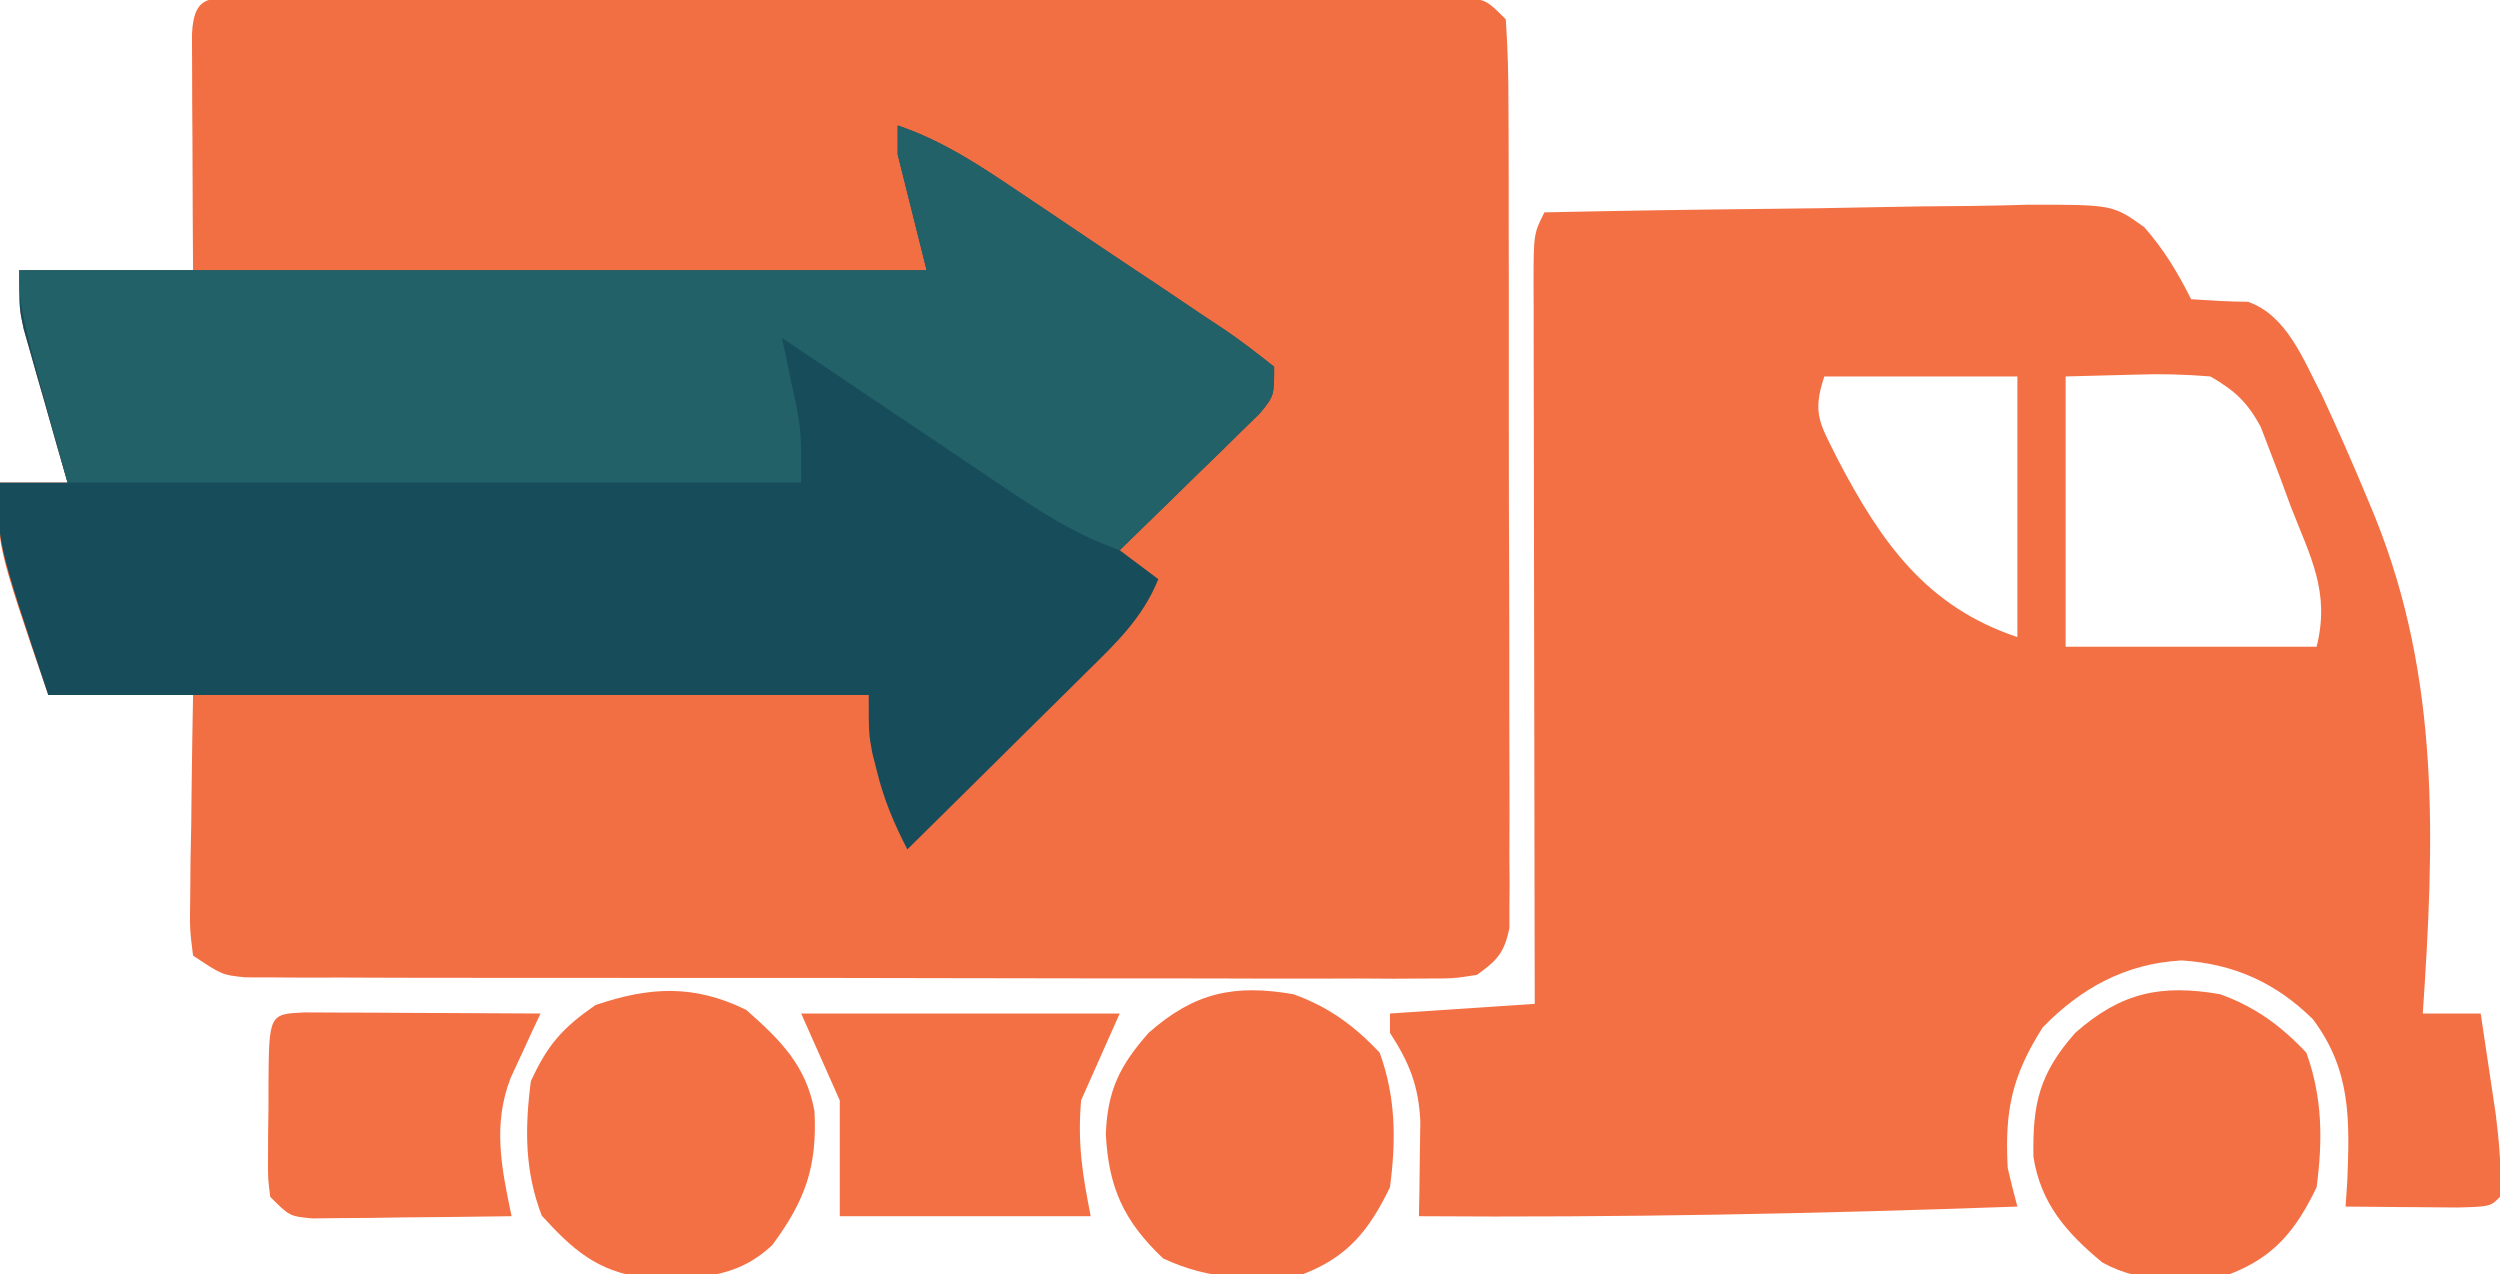
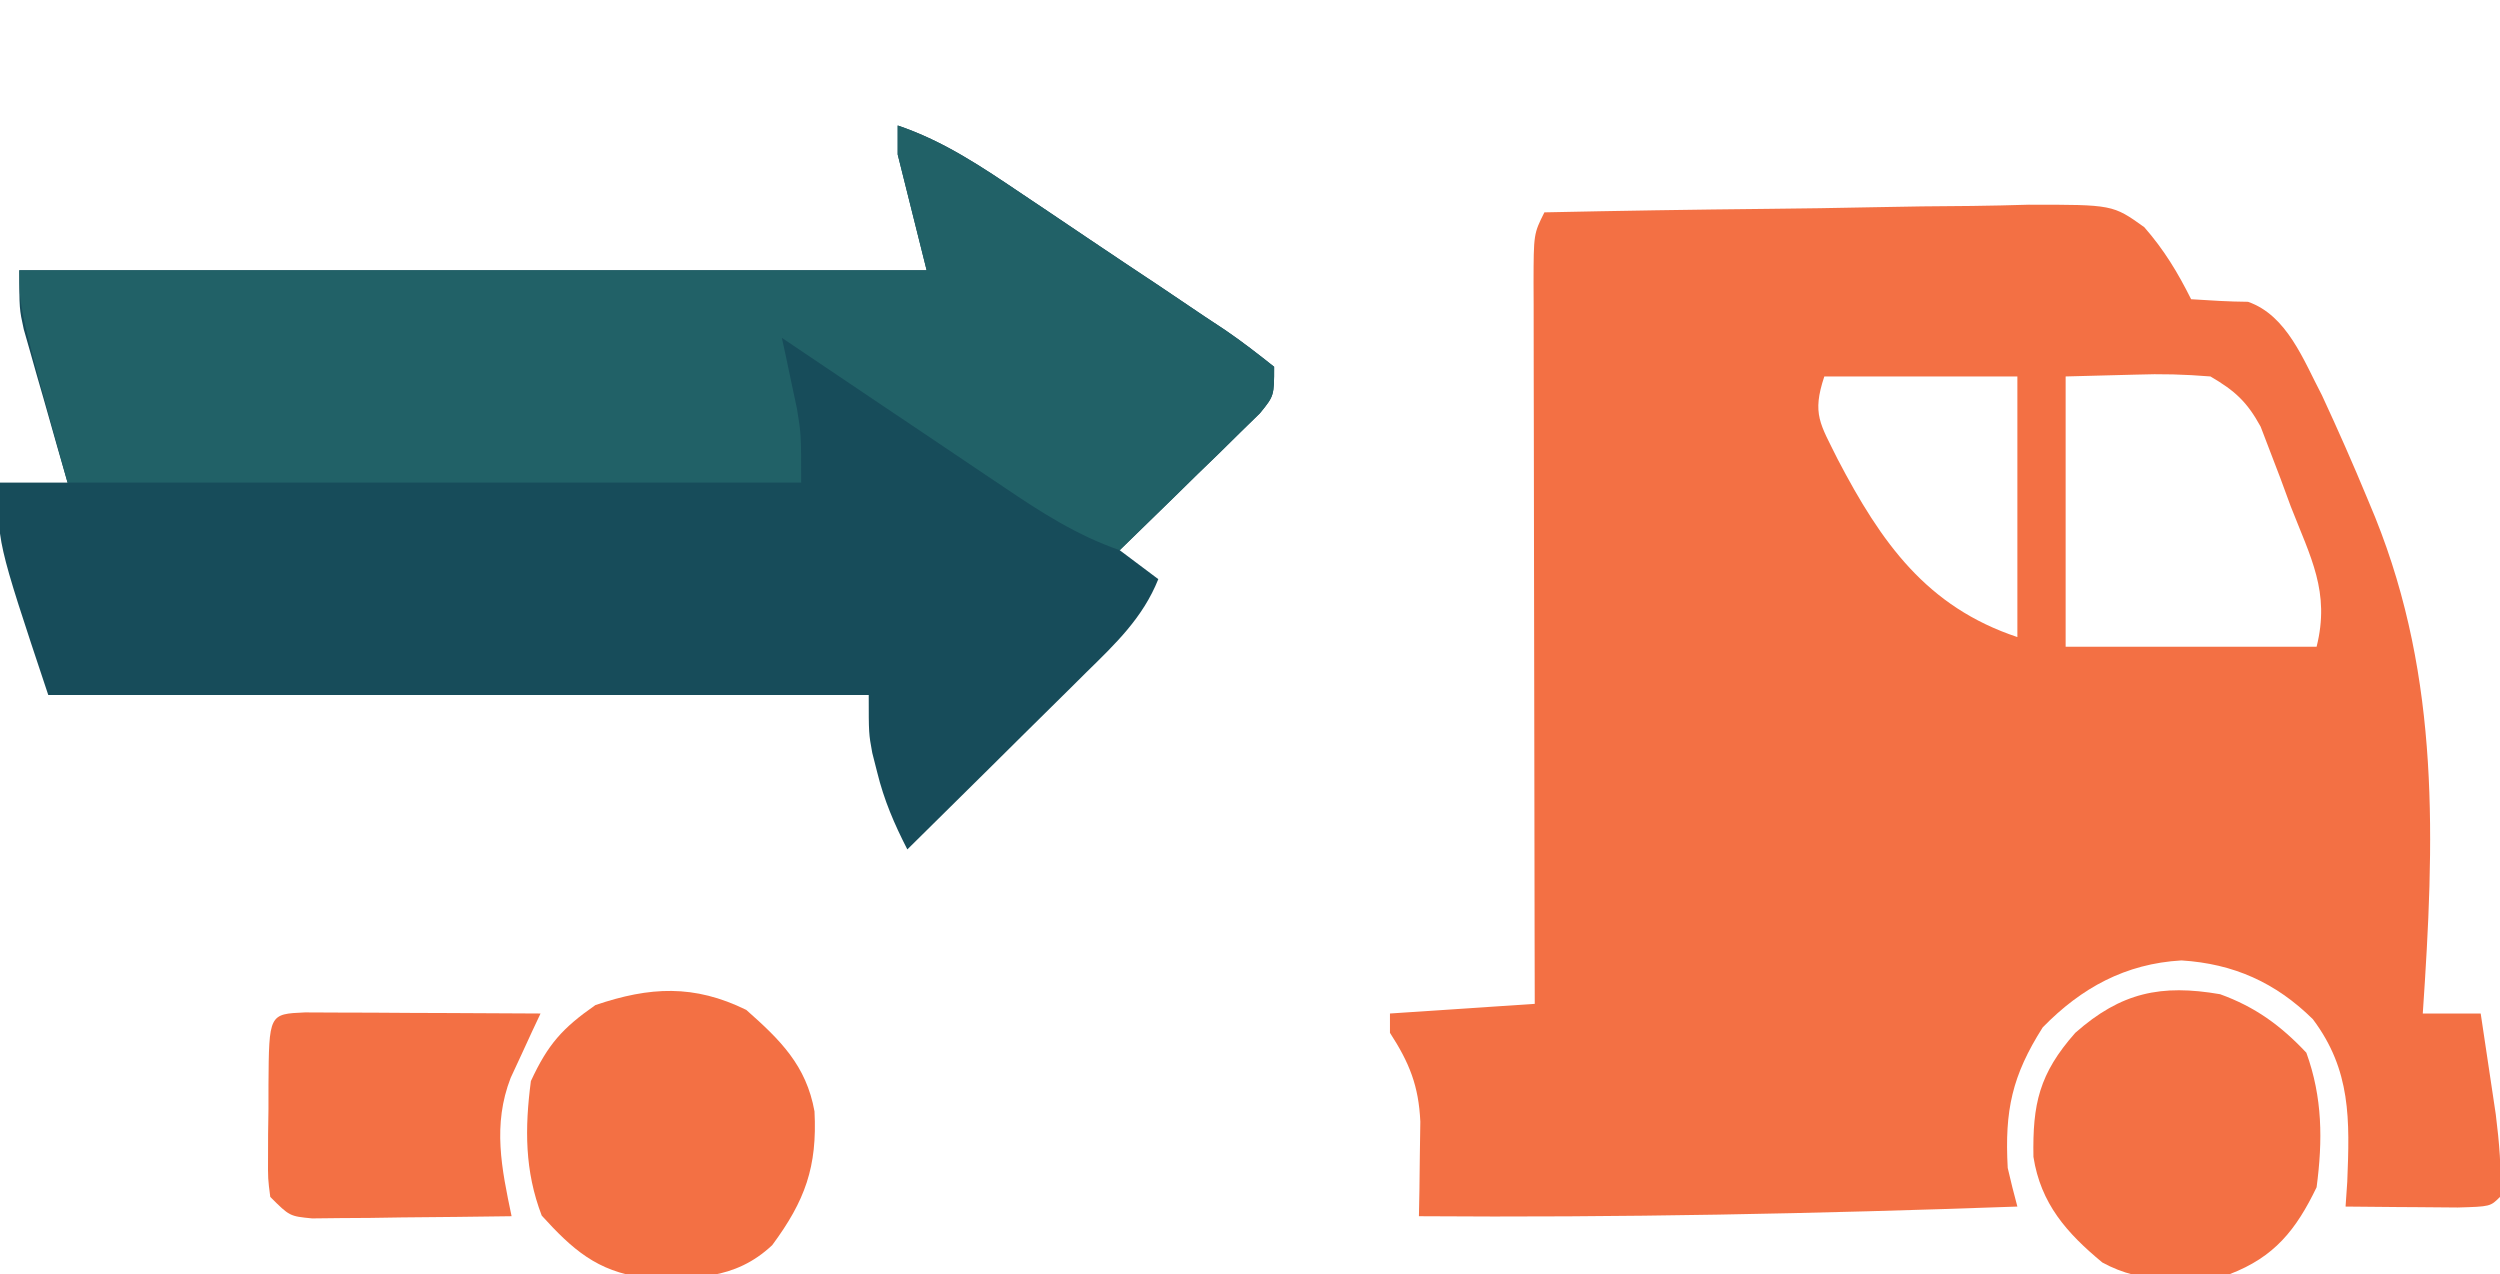
<svg xmlns="http://www.w3.org/2000/svg" version="1.1" width="259" height="132">
-   <path d="M0 0 C1.118 -0.004 2.235 -0.009 3.387 -0.013 C5.242 -0.012 5.242 -0.012 7.135 -0.012 C8.429 -0.015 9.723 -0.018 11.056 -0.022 C14.616 -0.031 18.176 -0.033 21.736 -0.034 C24.703 -0.034 27.671 -0.038 30.638 -0.042 C37.637 -0.05 44.635 -0.052 51.633 -0.052 C58.863 -0.051 66.092 -0.062 73.321 -0.077 C79.519 -0.09 85.717 -0.096 91.915 -0.095 C95.621 -0.095 99.326 -0.098 103.032 -0.108 C107.163 -0.12 111.293 -0.115 115.424 -0.109 C117.276 -0.118 117.276 -0.118 119.166 -0.126 C120.847 -0.12 120.847 -0.12 122.561 -0.114 C123.539 -0.114 124.516 -0.115 125.524 -0.115 C127.844 0.134 127.844 0.134 129.844 2.134 C130.048 5.161 130.127 8.097 130.119 11.126 C130.124 12.057 130.129 12.989 130.134 13.949 C130.148 17.041 130.147 20.132 130.145 23.224 C130.149 25.366 130.153 27.508 130.158 29.65 C130.165 34.145 130.165 38.64 130.16 43.135 C130.154 48.904 130.171 54.672 130.194 60.44 C130.209 64.866 130.21 69.292 130.207 73.717 C130.207 75.845 130.212 77.972 130.222 80.099 C130.235 83.07 130.228 86.041 130.216 89.012 C130.224 89.896 130.232 90.78 130.239 91.69 C130.232 92.499 130.225 93.308 130.218 94.142 C130.218 94.844 130.219 95.547 130.219 96.271 C129.709 98.803 128.95 99.649 126.844 101.134 C124.453 101.508 124.453 101.508 121.568 101.508 C119.928 101.518 119.928 101.518 118.254 101.529 C116.454 101.518 116.454 101.518 114.617 101.506 C113.354 101.51 112.09 101.513 110.788 101.517 C107.321 101.527 103.855 101.517 100.388 101.504 C96.762 101.492 93.136 101.497 89.51 101.499 C83.42 101.499 77.33 101.488 71.24 101.47 C64.197 101.449 57.154 101.445 50.111 101.451 C43.339 101.457 36.567 101.452 29.795 101.44 C26.912 101.436 24.028 101.435 21.145 101.437 C17.12 101.439 13.095 101.425 9.071 101.408 C7.87 101.411 6.67 101.413 5.434 101.416 C4.34 101.409 3.247 101.402 2.12 101.394 C1.168 101.392 0.216 101.39 -0.765 101.388 C-3.156 101.134 -3.156 101.134 -6.156 99.134 C-6.497 96.428 -6.497 96.428 -6.449 93.032 C-6.439 91.82 -6.43 90.609 -6.42 89.36 C-6.395 88.089 -6.369 86.818 -6.343 85.509 C-6.323 83.591 -6.323 83.591 -6.302 81.634 C-6.267 78.467 -6.213 75.3 -6.156 72.134 C-11.106 72.134 -16.056 72.134 -21.156 72.134 C-26.55 56.441 -26.55 56.441 -26.156 50.134 C-23.846 50.134 -21.536 50.134 -19.156 50.134 C-19.517 48.881 -19.878 47.628 -20.25 46.337 C-20.719 44.686 -21.187 43.035 -21.656 41.384 C-21.894 40.559 -22.133 39.734 -22.379 38.884 C-22.604 38.084 -22.83 37.285 -23.062 36.462 C-23.272 35.729 -23.481 34.996 -23.697 34.24 C-24.156 32.134 -24.156 32.134 -24.156 28.134 C-18.216 28.134 -12.276 28.134 -6.156 28.134 C-6.168 26.196 -6.179 24.259 -6.191 22.263 C-6.201 19.74 -6.21 17.218 -6.218 14.696 C-6.227 13.417 -6.235 12.137 -6.244 10.819 C-6.247 9.604 -6.25 8.389 -6.254 7.138 C-6.262 5.449 -6.262 5.449 -6.27 3.726 C-6.07 -0.84 -4.065 0.007 0 0 Z " fill="#F26F44" transform="translate(26.156,-0.134)" />
  <path d="M0 0 C7.719 -0.163 15.438 -0.287 23.158 -0.363 C26.744 -0.399 30.328 -0.449 33.913 -0.528 C37.375 -0.604 40.837 -0.646 44.3 -0.664 C46.258 -0.683 48.215 -0.738 50.172 -0.793 C58.886 -0.797 58.886 -0.797 62.146 1.535 C64.198 3.879 65.612 6.225 67 9 C68.963 9.129 70.928 9.251 72.895 9.266 C76.948 10.68 78.642 15.319 80.556 18.956 C82.193 22.483 83.762 26.032 85.25 29.625 C85.524 30.286 85.798 30.947 86.081 31.628 C92.837 48.434 92.206 65.193 91 83 C92.98 83 94.96 83 97 83 C97.338 85.229 97.67 87.458 98 89.688 C98.186 90.929 98.371 92.17 98.562 93.449 C98.922 96.366 99.174 99.071 99 102 C98 103 98 103 94.621 103.098 C93.227 103.091 91.832 103.079 90.438 103.062 C89.371 103.056 89.371 103.056 88.283 103.049 C86.522 103.037 84.761 103.019 83 103 C83.058 102.154 83.116 101.309 83.176 100.438 C83.432 94 83.585 88.882 79.613 83.59 C75.758 79.791 71.402 77.84 66 77.5 C60.212 77.83 55.62 80.338 51.625 84.438 C48.448 89.448 47.674 93.03 48 99 C48.309 100.339 48.637 101.674 49 103 C28.323 103.739 7.692 104.154 -13 104 C-12.974 102.657 -12.974 102.657 -12.947 101.286 C-12.927 99.526 -12.927 99.526 -12.906 97.73 C-12.889 96.567 -12.871 95.403 -12.854 94.204 C-13.023 90.495 -13.987 88.104 -16 85 C-16 84.34 -16 83.68 -16 83 C-11.05 82.67 -6.1 82.34 -1 82 C-1.008 78.381 -1.008 78.381 -1.016 74.688 C-1.032 66.729 -1.043 58.77 -1.052 50.812 C-1.057 45.985 -1.064 41.158 -1.075 36.331 C-1.086 31.675 -1.092 27.02 -1.095 22.364 C-1.097 20.585 -1.1 18.806 -1.106 17.027 C-1.113 14.542 -1.114 12.056 -1.114 9.571 C-1.117 8.83 -1.121 8.089 -1.124 7.326 C-1.114 2.228 -1.114 2.228 0 0 Z M29 17 C27.697 20.909 28.581 21.922 30.375 25.562 C34.894 34.212 39.587 40.862 49 44 C49 35.09 49 26.18 49 17 C42.4 17 35.8 17 29 17 Z M54 17 C54 26.24 54 35.48 54 45 C62.58 45 71.16 45 80 45 C81.418 39.329 79.384 35.755 77.312 30.438 C76.96 29.479 76.607 28.521 76.244 27.533 C75.892 26.613 75.539 25.694 75.176 24.746 C74.855 23.907 74.535 23.069 74.204 22.205 C72.795 19.625 71.53 18.476 69 17 C66.308 16.785 63.923 16.715 61.25 16.812 C57.661 16.905 57.661 16.905 54 17 Z " fill="#F37044" transform="translate(160,22)" />
  <path d="M0 0 C4.819 1.634 8.739 4.302 12.926 7.121 C13.673 7.622 14.421 8.122 15.191 8.638 C16.764 9.694 18.334 10.752 19.904 11.813 C22.315 13.439 24.736 15.049 27.158 16.658 C28.686 17.687 30.212 18.716 31.738 19.746 C32.466 20.227 33.194 20.709 33.944 21.205 C35.685 22.393 37.351 23.688 39 25 C39 28 39 28 37.531 29.809 C36.861 30.464 36.191 31.119 35.5 31.793 C34.778 32.505 34.056 33.217 33.312 33.951 C32.549 34.689 31.786 35.427 31 36.188 C29.855 37.312 29.855 37.312 28.688 38.459 C26.798 40.313 24.902 42.159 23 44 C24.32 44.99 25.64 45.98 27 47 C25.396 51.005 22.579 53.677 19.555 56.641 C19.025 57.168 18.495 57.695 17.949 58.238 C16.262 59.913 14.569 61.582 12.875 63.25 C11.727 64.388 10.58 65.526 9.434 66.664 C6.628 69.448 3.815 72.226 1 75 C-0.362 72.342 -1.41 69.904 -2.125 67 C-2.293 66.34 -2.46 65.68 -2.633 65 C-3 63 -3 63 -3 59 C-31.05 59 -59.1 59 -88 59 C-93.368 42.895 -93.368 42.895 -93 37 C-90.69 37 -88.38 37 -86 37 C-86.361 35.747 -86.722 34.494 -87.094 33.203 C-87.563 31.552 -88.032 29.901 -88.5 28.25 C-88.738 27.425 -88.977 26.6 -89.223 25.75 C-89.561 24.551 -89.561 24.551 -89.906 23.328 C-90.116 22.595 -90.325 21.862 -90.541 21.106 C-91 19 -91 19 -91 15 C-59.98 15 -28.96 15 3 15 C2.01 11.04 1.02 7.08 0 3 C0 2.01 0 1.02 0 0 Z " fill="#174C5A" transform="translate(93,13)" />
  <path d="M0 0 C4.819 1.634 8.739 4.302 12.926 7.121 C13.673 7.622 14.421 8.122 15.191 8.638 C16.764 9.694 18.334 10.752 19.904 11.813 C22.315 13.439 24.736 15.049 27.158 16.658 C28.686 17.687 30.212 18.716 31.738 19.746 C32.466 20.227 33.194 20.709 33.944 21.205 C35.685 22.393 37.351 23.688 39 25 C39 28 39 28 37.531 29.809 C36.861 30.464 36.191 31.119 35.5 31.793 C34.778 32.505 34.056 33.217 33.312 33.951 C32.549 34.689 31.786 35.427 31 36.188 C29.855 37.312 29.855 37.312 28.688 38.459 C26.798 40.313 24.902 42.159 23 44 C18.543 42.454 14.827 40.057 10.949 37.43 C10.29 36.989 9.632 36.548 8.953 36.093 C6.861 34.691 4.774 33.283 2.688 31.875 C1.265 30.92 -0.157 29.966 -1.58 29.012 C-5.057 26.679 -8.529 24.341 -12 22 C-11.783 22.996 -11.783 22.996 -11.562 24.012 C-11.377 24.895 -11.191 25.778 -11 26.688 C-10.814 27.558 -10.629 28.428 -10.438 29.324 C-10 32 -10 32 -10 37 C-35.08 37 -60.16 37 -86 37 C-91 19 -91 19 -91 15 C-59.98 15 -28.96 15 3 15 C2.01 11.04 1.02 7.08 0 3 C0 2.01 0 1.02 0 0 Z " fill="#216167" transform="translate(93,13)" />
-   <path d="M0 0 C3.623 1.306 6.287 3.241 8.938 6.062 C10.615 10.7 10.643 15.132 10 20 C7.864 24.431 5.624 27.229 1 29 C-4.318 29.659 -8.599 29.651 -13.5 27.375 C-17.568 23.511 -19.148 20.058 -19.438 14.5 C-19.263 9.995 -18.028 7.427 -15 4 C-10.254 -0.194 -6.11 -1.052 0 0 Z " fill="#F37044" transform="translate(134,103)" />
  <path d="M0 0 C3.511 3.103 6.218 5.748 7.07 10.516 C7.363 16.262 6.096 19.769 2.688 24.375 C-1.198 28.025 -5.557 27.877 -10.652 27.727 C-15.464 27.091 -18.025 24.792 -21.188 21.312 C-22.96 16.684 -22.951 12.262 -22.312 7.375 C-20.539 3.555 -19.053 1.892 -15.625 -0.5 C-9.982 -2.416 -5.405 -2.652 0 0 Z " fill="#F37044" transform="translate(77.312,104.625)" />
  <path d="M0 0 C3.623 1.306 6.287 3.241 8.938 6.062 C10.615 10.7 10.643 15.132 10 20 C7.864 24.431 5.624 27.229 1 29 C-3.629 29.711 -7.992 30.102 -12.199 27.793 C-15.884 24.742 -18.577 21.706 -19.336 16.852 C-19.432 11.386 -18.756 8.25 -15 4 C-10.254 -0.194 -6.11 -1.052 0 0 Z " fill="#F37044" transform="translate(230,103)" />
-   <path d="M0 0 C10.89 0 21.78 0 33 0 C31.68 2.97 30.36 5.94 29 9 C28.631 13.429 29.119 16.597 30 21 C21.42 21 12.84 21 4 21 C4 17.04 4 13.08 4 9 C2.68 6.03 1.36 3.06 0 0 Z " fill="#F37044" transform="translate(83,105)" />
  <path d="M0 0 C1.126 0.005 2.252 0.01 3.412 0.016 C4.627 0.019 5.842 0.022 7.094 0.026 C8.373 0.034 9.652 0.042 10.97 0.051 C12.254 0.056 13.537 0.06 14.859 0.065 C18.042 0.077 21.225 0.093 24.408 0.114 C24.123 0.72 23.838 1.326 23.544 1.95 C23.176 2.752 22.807 3.553 22.427 4.379 C22.06 5.171 21.692 5.963 21.313 6.779 C19.423 11.654 20.372 16.161 21.408 21.114 C17.616 21.171 13.825 21.207 10.033 21.239 C8.413 21.264 8.413 21.264 6.76 21.289 C5.728 21.296 4.697 21.302 3.635 21.309 C2.205 21.325 2.205 21.325 0.746 21.341 C-1.592 21.114 -1.592 21.114 -3.592 19.114 C-3.835 17.25 -3.835 17.25 -3.823 15.016 C-3.821 14.215 -3.819 13.414 -3.817 12.588 C-3.804 11.751 -3.792 10.914 -3.78 10.051 C-3.779 9.21 -3.778 8.369 -3.778 7.502 C-3.724 0.163 -3.724 0.163 0 0 Z " fill="#F37044" transform="translate(31.592,104.886)" />
</svg>